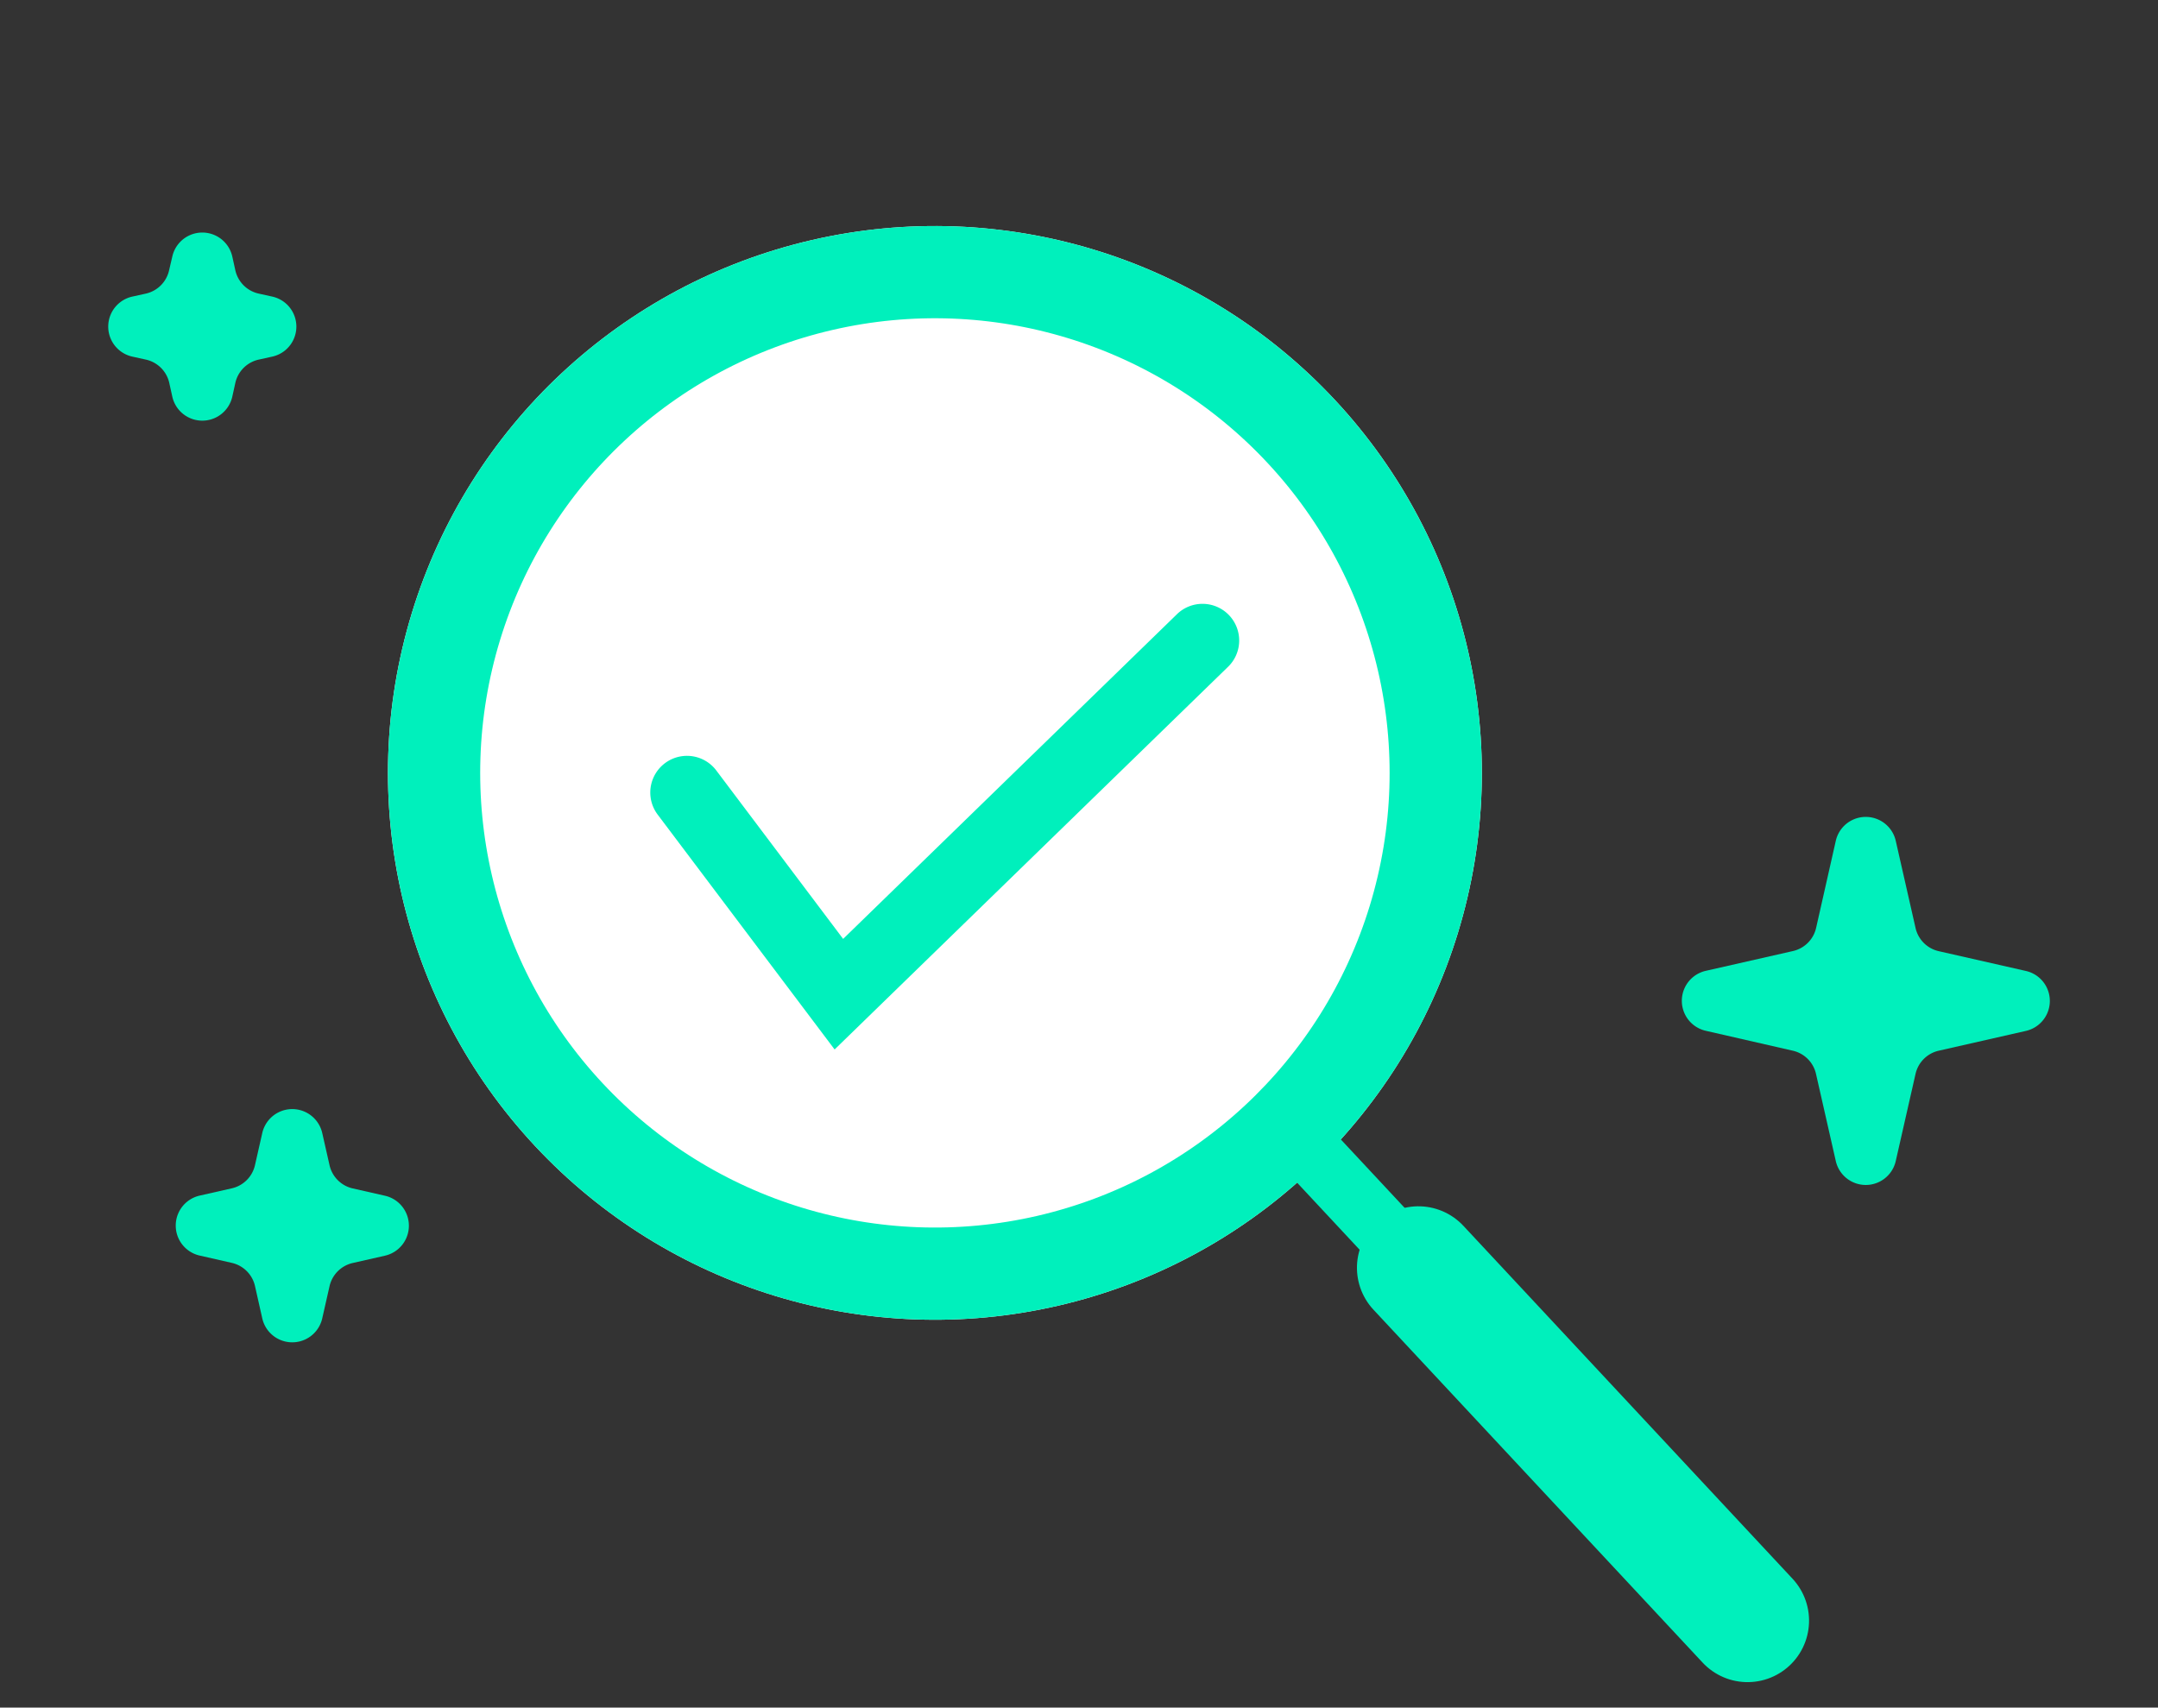
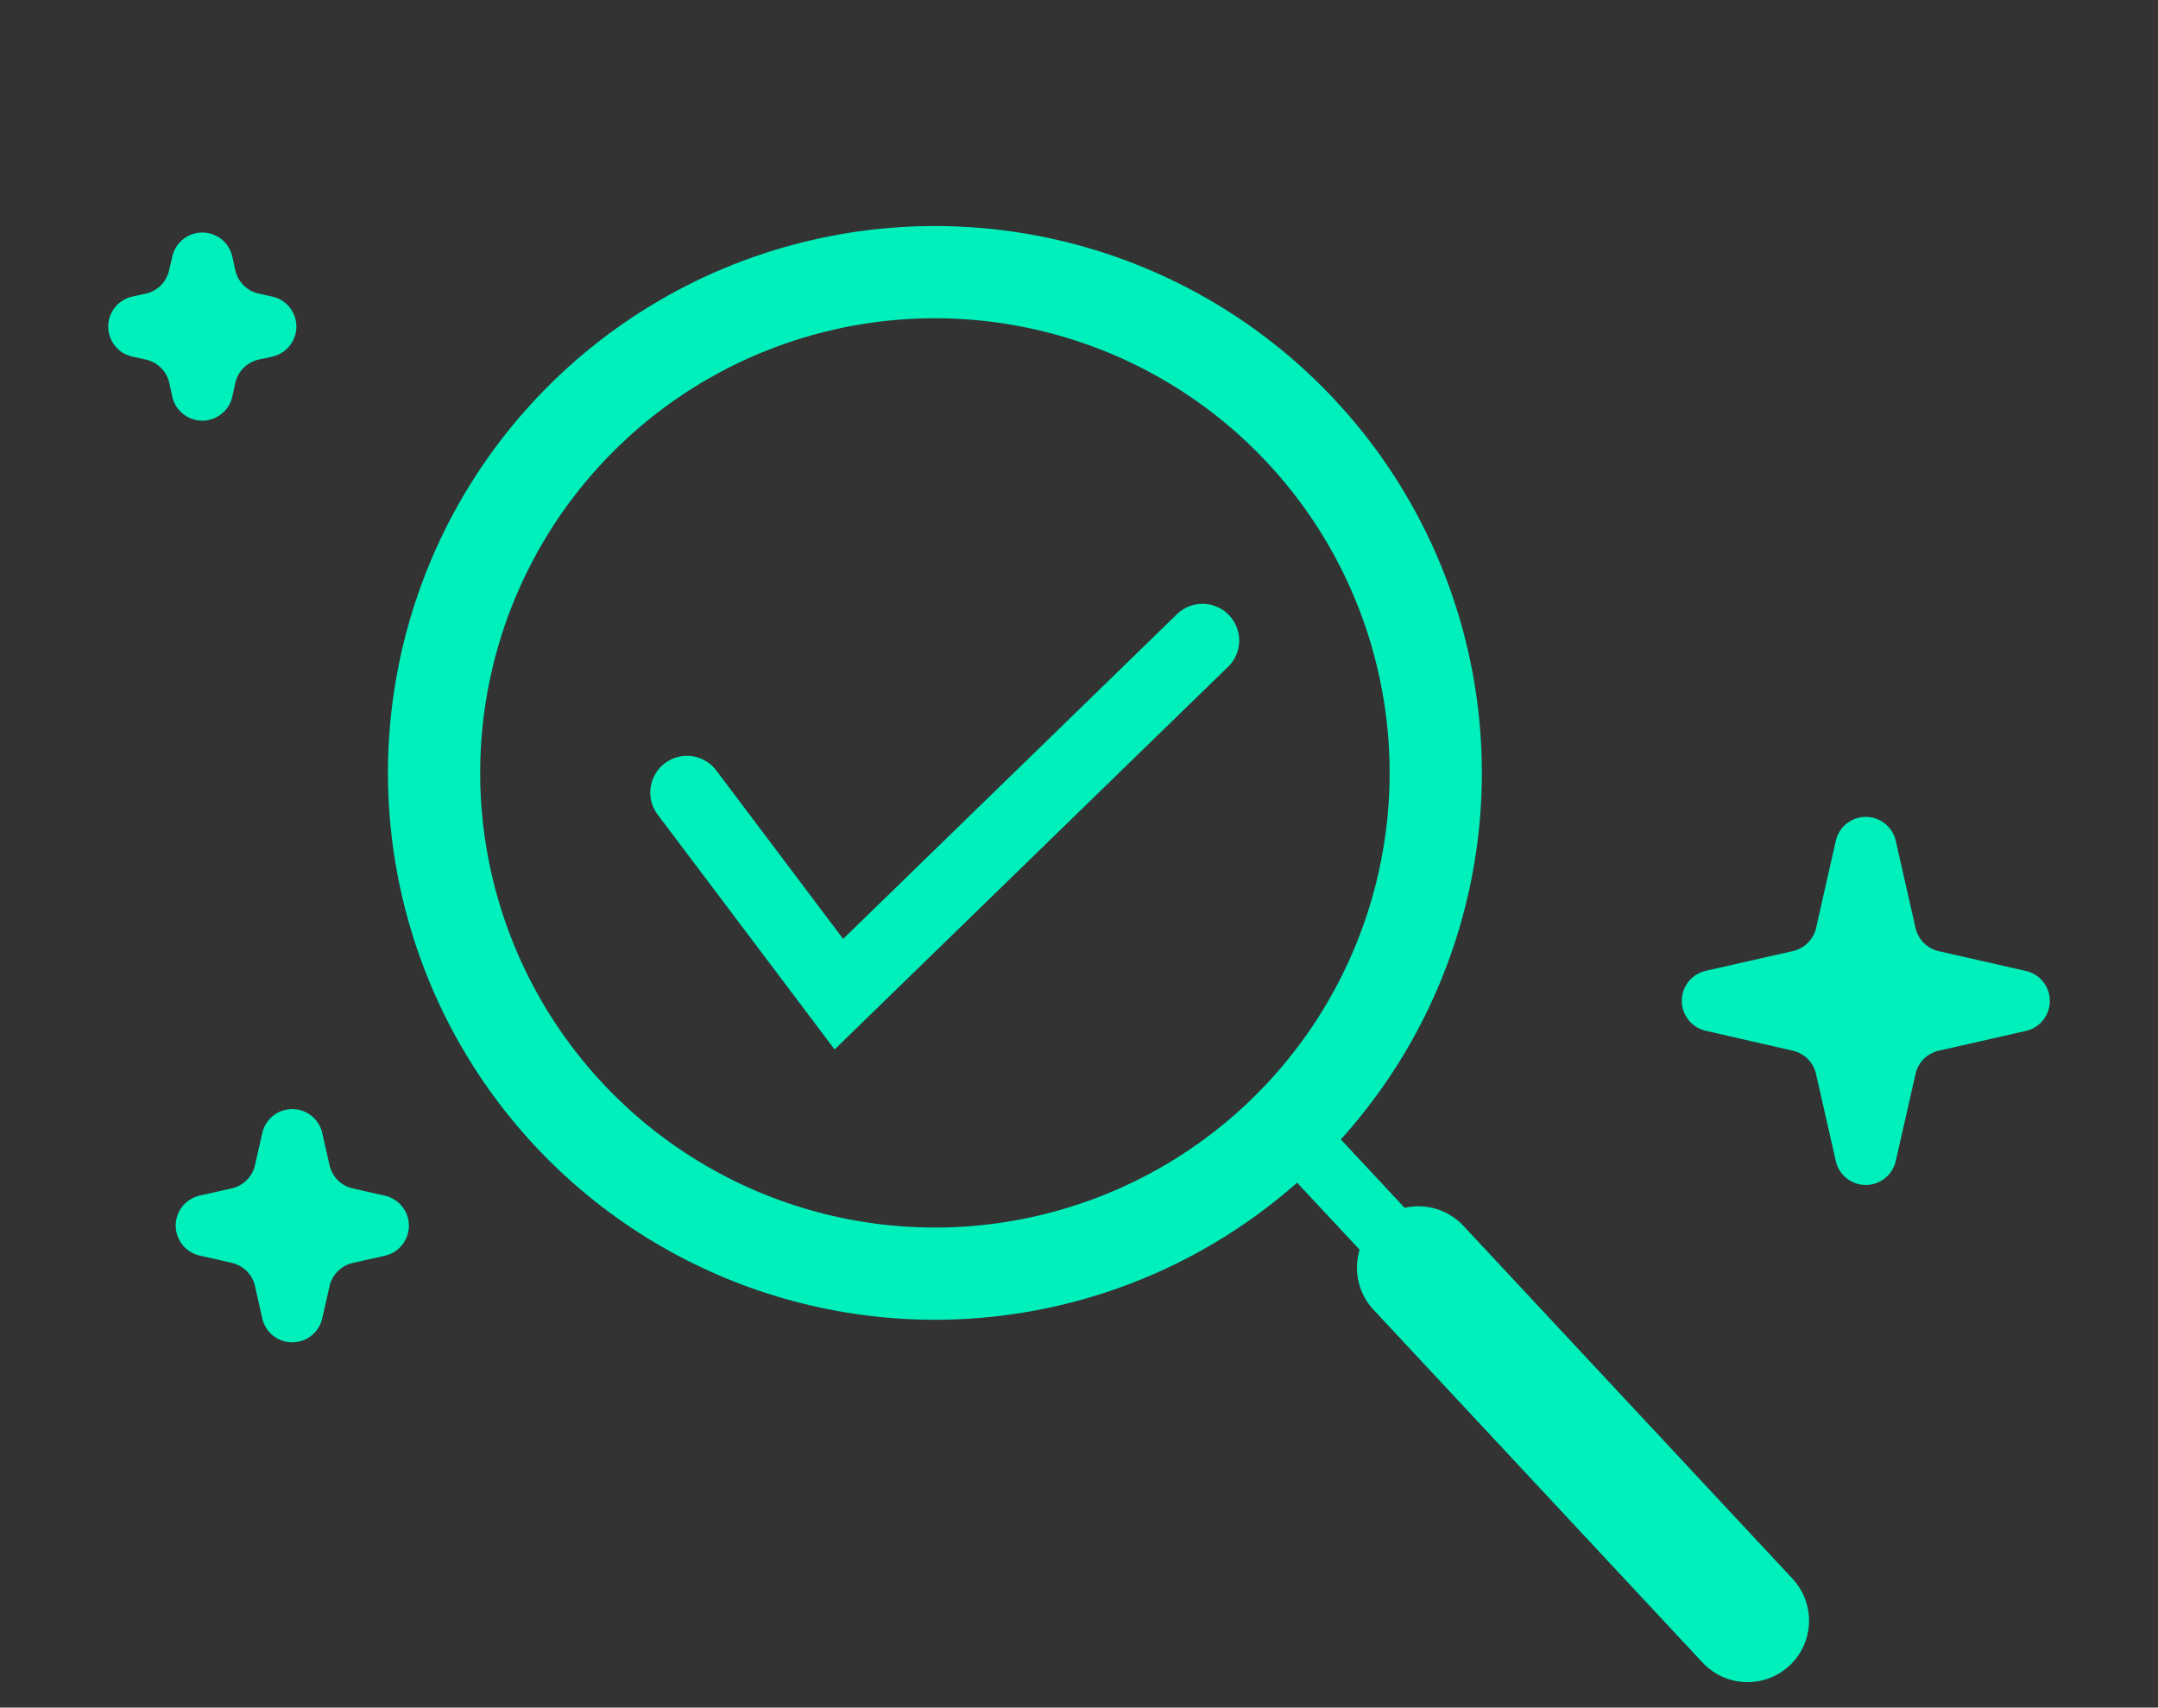
<svg xmlns="http://www.w3.org/2000/svg" width="70.192" height="55.55" viewBox="0 0 70.192 55.55">
  <rect x="0" y="0" width="70.192" height="55.55" fill="#333333" stroke="none" />
  <g id="Groupe_92" data-name="Groupe 92" transform="translate(-90.287 -59.931)">
    <g id="Groupe_147" data-name="Groupe 147" transform="translate(104.968 84.657) rotate(-43)">
      <g id="Groupe_146" data-name="Groupe 146" transform="translate(-6.572 -6.758)">
        <g id="Ellipse_49" data-name="Ellipse 49" fill="#fff" stroke="#00f0bc" stroke-width="3">
-           <circle cx="17.79" cy="17.79" r="17.79" stroke="none" />
          <circle cx="17.79" cy="17.79" r="16.29" fill="none" />
        </g>
        <line id="Ligne_20" data-name="Ligne 20" y1="6.279" transform="translate(18.314 34.011)" fill="none" stroke="#00f0bc" stroke-linecap="round" stroke-width="2" />
      </g>
      <line id="Ligne_21" data-name="Ligne 21" y1="15.697" transform="translate(11.741 33.532)" fill="none" stroke="#00f0bc" stroke-linecap="round" stroke-width="4" />
      <path id="Polygone_6" data-name="Polygone 6" d="M5.605,4.3a1,1,0,0,1,1.95,0l.1.453a1,1,0,0,0,.754.754l.453.1a1,1,0,0,1,0,1.95l-.453.1a1,1,0,0,0-.754.754l-.1.453a1,1,0,0,1-1.95,0l-.1-.453a1,1,0,0,0-.754-.754l-.453-.1a1,1,0,0,1,0-1.95l.453-.1A1,1,0,0,0,5.5,4.749Z" transform="translate(3.369 -25.139) rotate(43)" fill="#00f0bc" />
      <path id="Polygone_7" data-name="Polygone 7" d="M8.53,4.3a1,1,0,0,1,1.95,0l.644,2.836a1,1,0,0,0,.754.754l2.836.644a1,1,0,0,1,0,1.95l-2.836.644a1,1,0,0,0-.754.754l-.644,2.836a1,1,0,0,1-1.95,0l-.644-2.836a1,1,0,0,0-.754-.754L4.3,10.48a1,1,0,0,1,0-1.95l2.836-.644a1,1,0,0,0,.754-.754Z" transform="translate(27.836 23.67) rotate(43)" fill="#00f0bc" />
      <path id="Polygone_8" data-name="Polygone 8" d="M6.337,4.3a1,1,0,0,1,1.95,0l.238,1.049a1,1,0,0,0,.754.754l1.049.238a1,1,0,0,1,0,1.95l-1.049.238a1,1,0,0,0-.754.754l-.238,1.049a1,1,0,0,1-1.95,0L6.1,9.279a1,1,0,0,0-.754-.754L4.3,8.287a1,1,0,0,1,0-1.95L5.345,6.1A1,1,0,0,0,6.1,5.345Z" transform="translate(-14.474 -2.788) rotate(43)" fill="#00f0bc" />
      <path id="Tracé_96" data-name="Tracé 96" d="M5.995,14.477.24,6.837A1.193,1.193,0,1,1,2.146,5.4L6.272,10.88,17.109.338a1.193,1.193,0,1,1,1.663,1.71Z" transform="translate(8.185 0.711) rotate(43)" fill="#00f0bc" />
    </g>
  </g>
</svg>